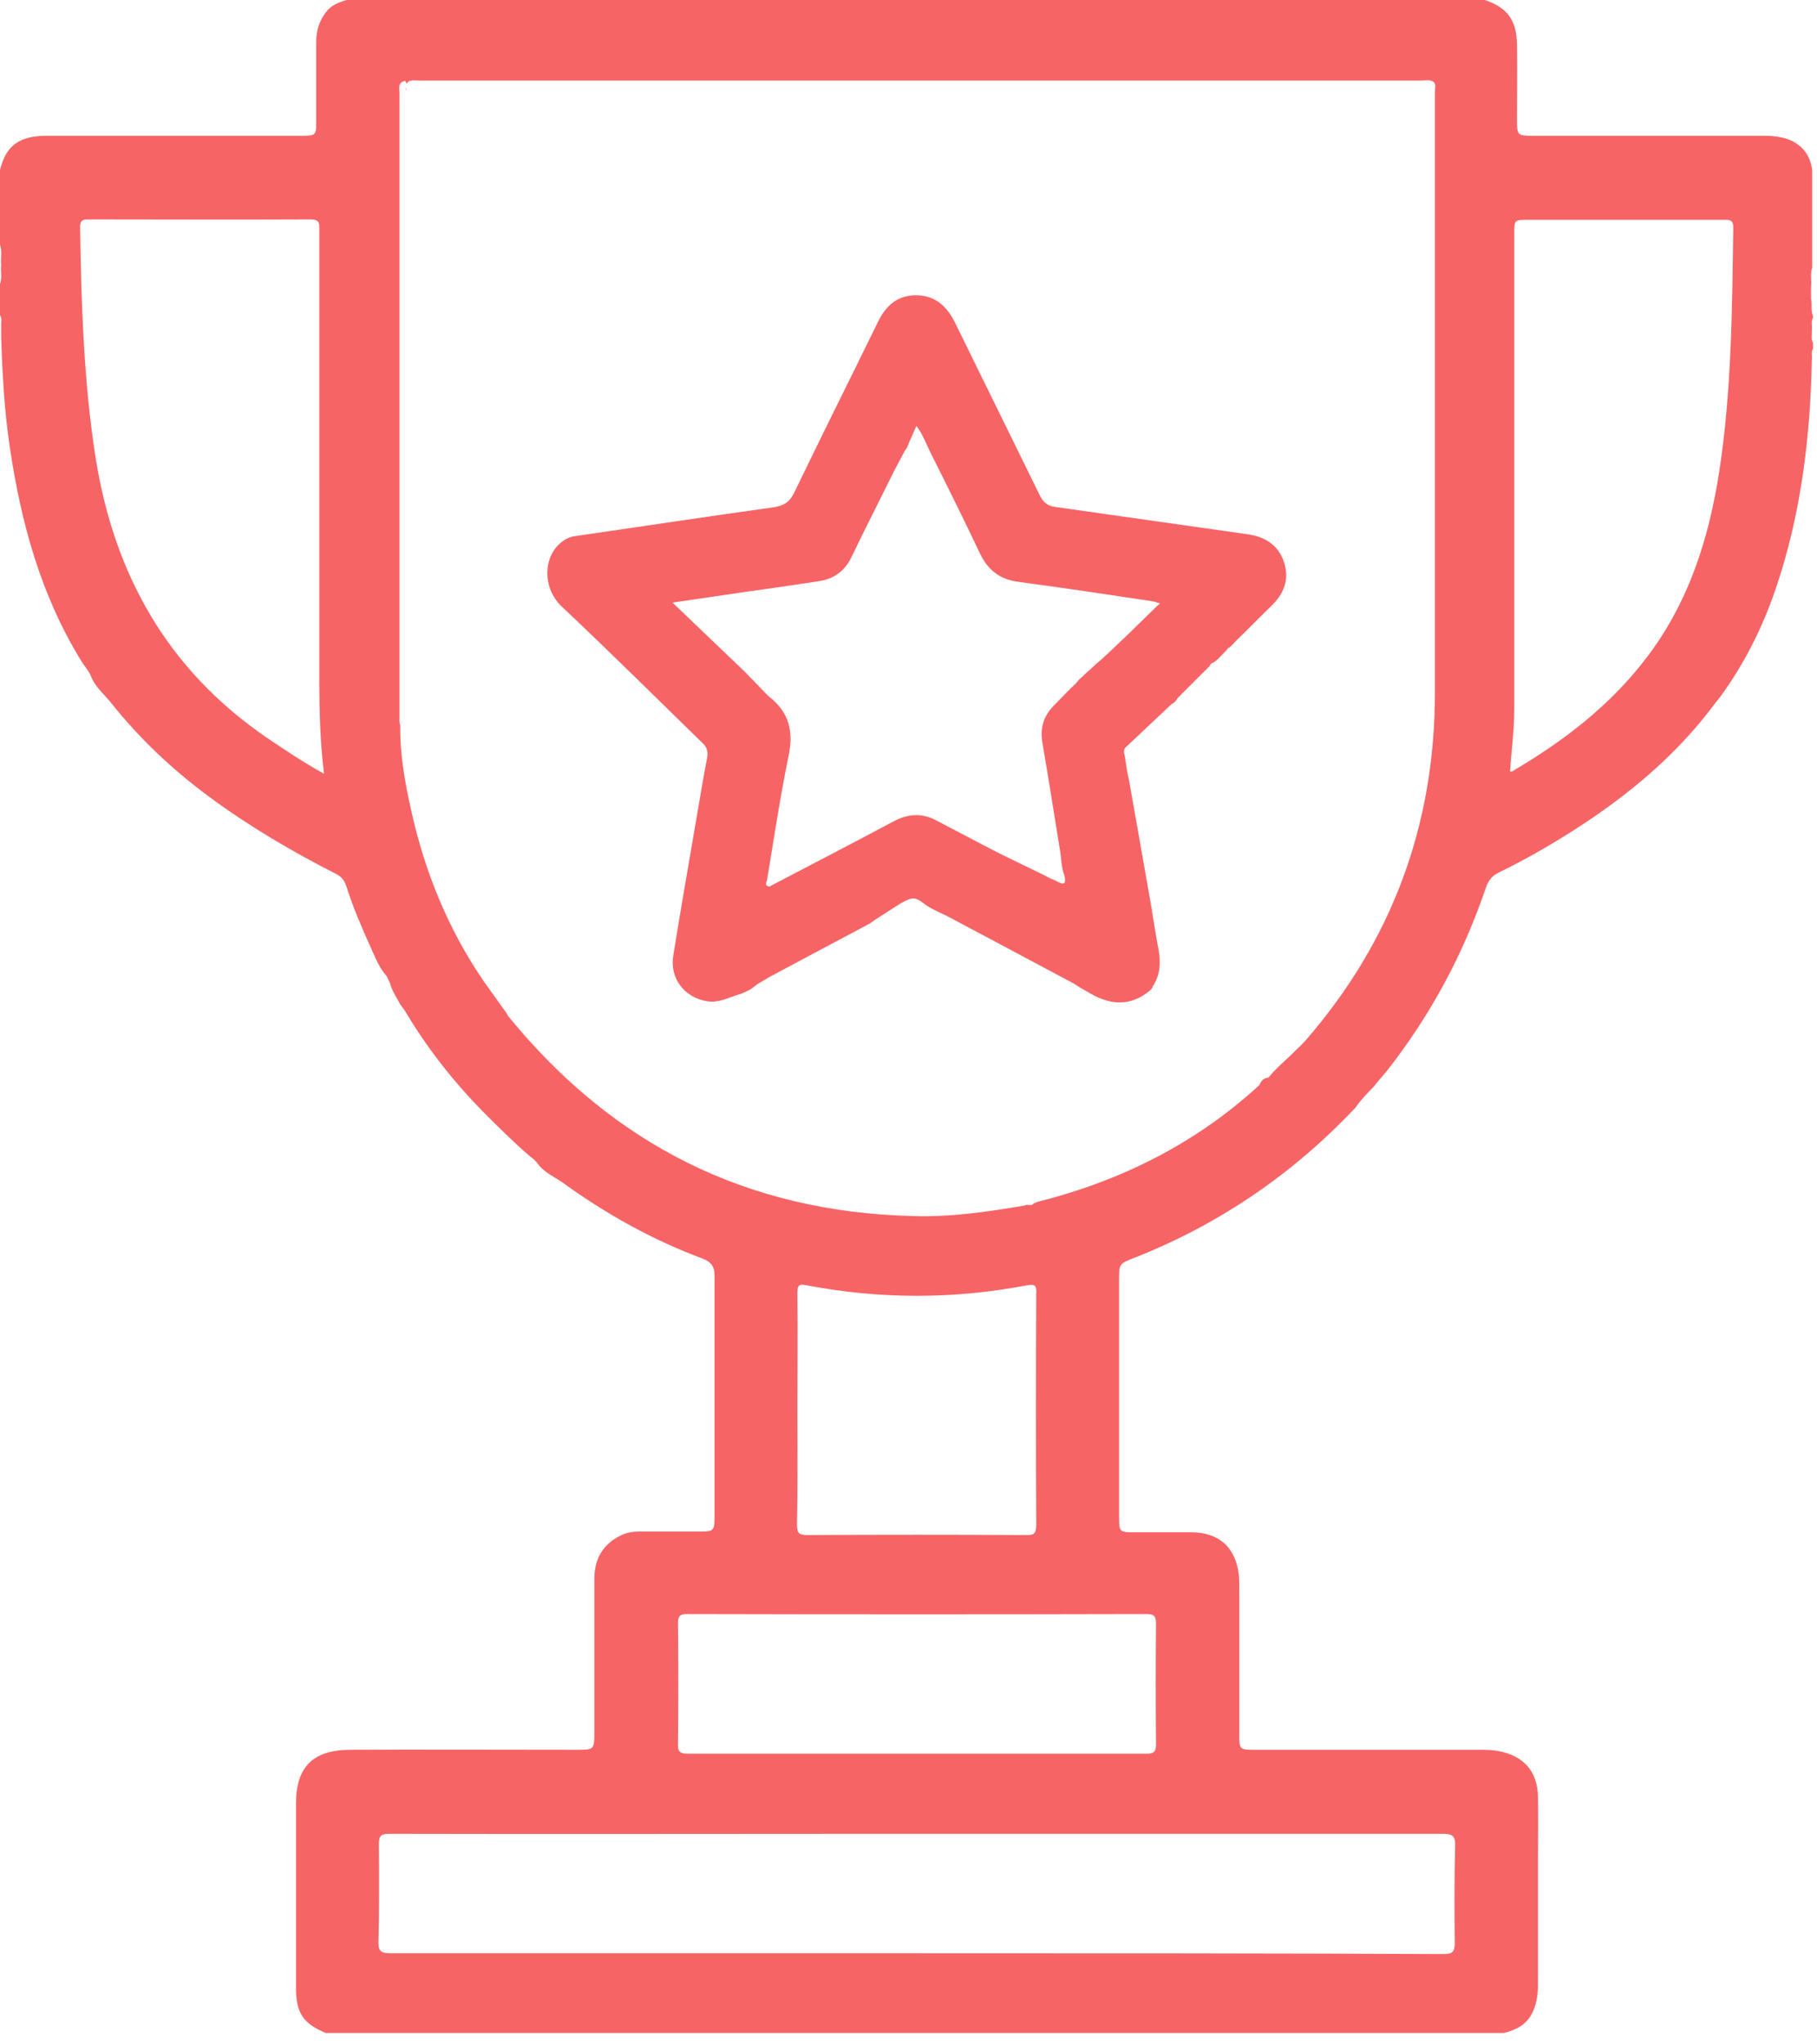
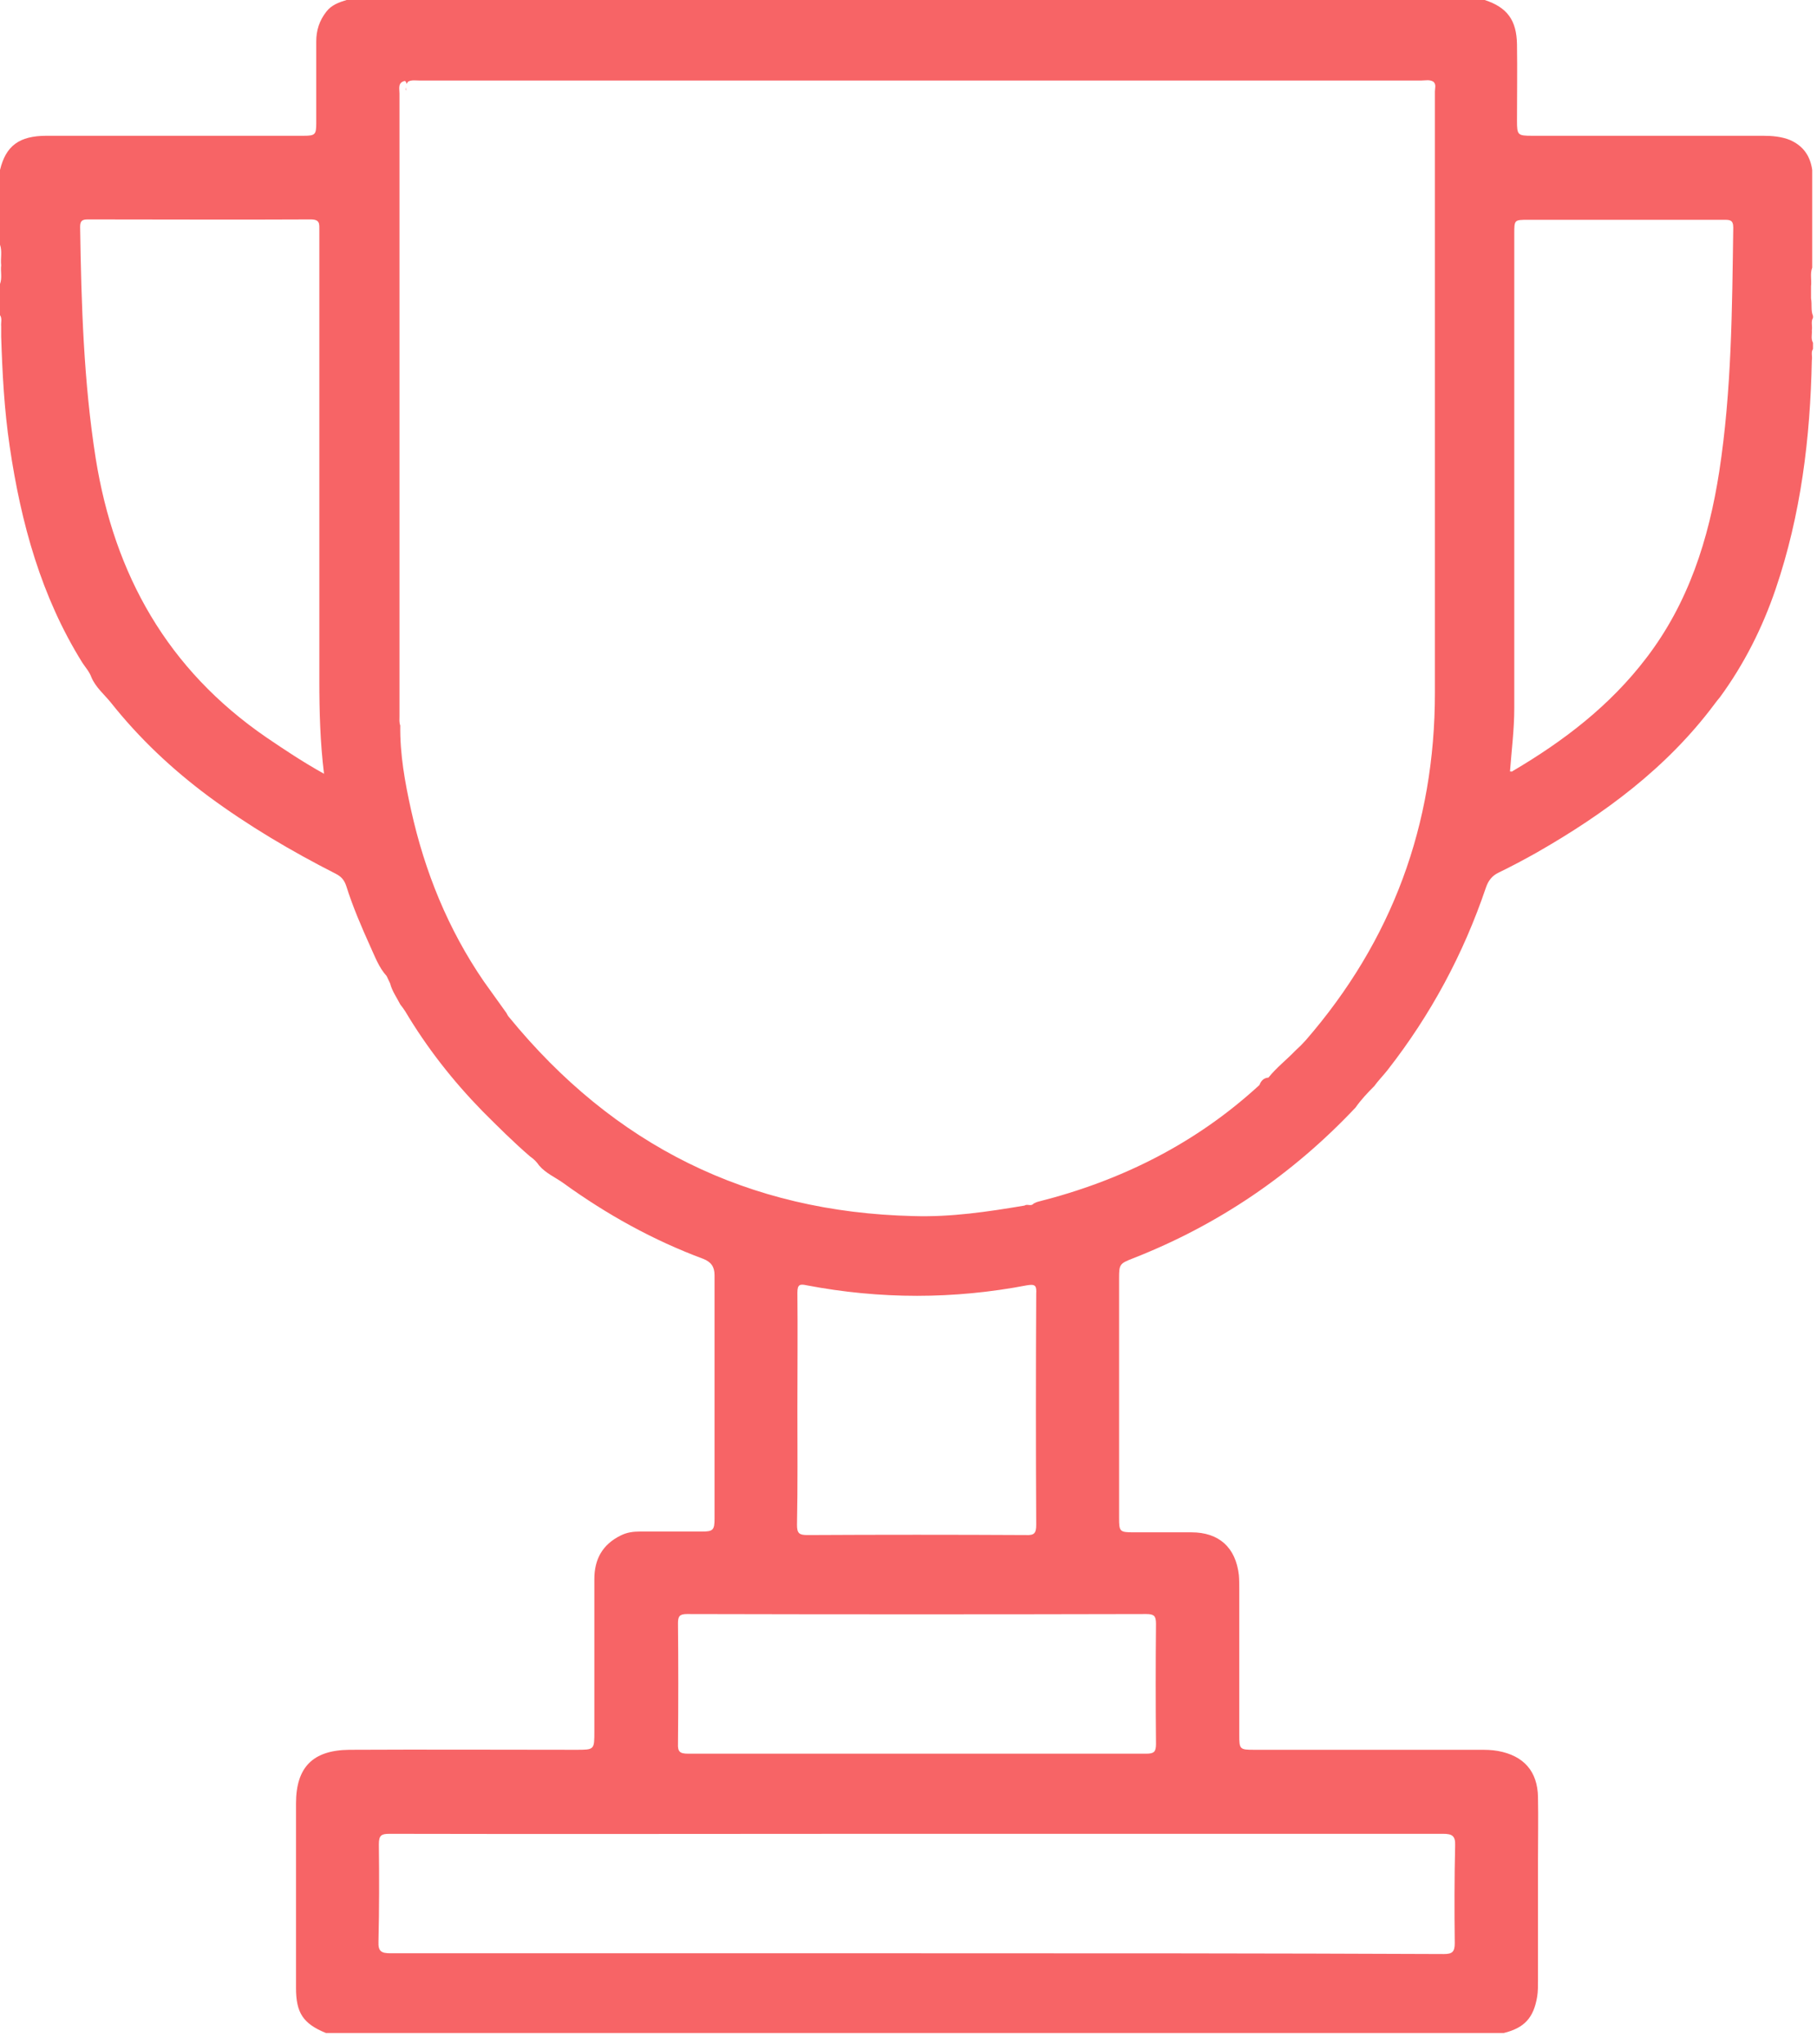
<svg xmlns="http://www.w3.org/2000/svg" width="112" height="126" viewBox="0 0 112 126" fill="none">
  <path d="M24.048 60.612C24.168 61.092 24.456 61.475 24.672 61.907C24.791 62.051 24.887 62.194 24.983 62.338C26.326 64.592 27.908 66.606 29.731 68.476C30.69 69.435 31.649 70.394 32.68 71.281C32.895 71.425 33.087 71.617 33.231 71.833C33.639 72.312 34.214 72.552 34.718 72.912C37.403 74.854 40.256 76.436 43.349 77.587C43.829 77.779 44.044 78.067 44.044 78.594C44.044 83.605 44.044 88.592 44.044 93.603C44.044 94.299 43.949 94.394 43.277 94.394C42.006 94.394 40.712 94.394 39.441 94.394C39.033 94.394 38.65 94.442 38.266 94.634C37.139 95.186 36.636 96.097 36.636 97.32C36.636 100.461 36.636 103.577 36.636 106.718C36.636 107.845 36.636 107.845 35.509 107.845C30.857 107.845 26.182 107.821 21.531 107.845C19.277 107.869 18.246 108.924 18.246 111.154C18.246 114.942 18.246 118.73 18.246 122.519C18.246 124.053 18.677 124.724 20.092 125.3C44.284 125.3 68.5 125.3 92.692 125.3C93.963 124.988 94.538 124.365 94.754 123.046C94.802 122.734 94.802 122.399 94.802 122.087C94.802 119.594 94.802 117.1 94.802 114.607C94.802 113.336 94.826 112.041 94.802 110.77C94.778 109.164 93.915 108.205 92.333 107.917C91.949 107.845 91.565 107.845 91.182 107.845C86.554 107.845 81.951 107.845 77.323 107.845C76.412 107.845 76.388 107.821 76.388 106.91C76.388 103.937 76.388 100.94 76.388 97.967C76.388 97.679 76.388 97.368 76.364 97.08C76.173 95.377 75.142 94.442 73.439 94.442C72.24 94.442 71.066 94.442 69.867 94.442C69.028 94.442 68.98 94.394 68.98 93.579C68.98 88.64 68.98 83.701 68.98 78.762C68.98 77.923 69.028 77.875 69.819 77.563C75.094 75.501 79.673 72.384 83.557 68.26C83.893 67.781 84.3 67.349 84.708 66.942C84.948 66.606 85.26 66.294 85.523 65.959C88.185 62.554 90.199 58.814 91.589 54.714C91.733 54.282 91.973 53.971 92.38 53.779C93.172 53.395 93.939 52.987 94.706 52.556C98.902 50.158 102.738 47.329 105.663 43.421C105.783 43.253 105.903 43.109 106.023 42.965C107.51 40.928 108.636 38.698 109.452 36.3C111.01 31.721 111.586 26.997 111.681 22.202C111.729 21.962 111.609 21.723 111.753 21.507C111.753 21.387 111.753 21.243 111.753 21.123C111.609 20.883 111.705 20.62 111.681 20.356C111.729 20.092 111.609 19.828 111.753 19.589C111.753 19.565 111.753 19.517 111.753 19.469C111.609 19.133 111.705 18.773 111.633 18.39C111.633 18.15 111.633 17.886 111.633 17.646C111.681 17.263 111.562 16.879 111.705 16.496C111.705 14.482 111.705 12.492 111.705 10.478C111.586 9.614 111.154 8.991 110.339 8.631C109.811 8.416 109.236 8.368 108.66 8.368C103.913 8.368 99.166 8.368 94.418 8.368C93.555 8.368 93.507 8.32 93.507 7.457C93.507 5.874 93.531 4.316 93.507 2.733C93.483 1.247 92.908 0.456 91.517 0C68.141 0 44.74 0 21.363 0C20.883 0.144 20.428 0.312 20.116 0.719C19.684 1.271 19.493 1.87 19.493 2.565C19.493 4.244 19.493 5.922 19.493 7.6C19.493 8.296 19.421 8.368 18.726 8.368C18.126 8.368 17.527 8.368 16.927 8.368C12.252 8.368 7.553 8.368 2.877 8.368C1.175 8.368 0.36 8.991 0 10.478C0 12.012 0 13.547 0 15.081C0.144 15.489 0.024 15.92 0.072 16.352C0.024 16.735 0.144 17.119 0 17.503C0 18.15 0 18.773 0 19.421C0.144 19.637 0.048 19.876 0.072 20.116C0.072 20.332 0.072 20.524 0.072 20.739C0.144 23.017 0.264 25.271 0.599 27.525C1.295 32.248 2.541 36.78 5.083 40.855C5.275 41.143 5.515 41.407 5.634 41.743C5.898 42.366 6.426 42.798 6.833 43.301C8.584 45.507 10.598 47.401 12.851 49.079C15.321 50.902 17.958 52.46 20.692 53.851C21.027 54.019 21.219 54.234 21.339 54.594C21.747 55.889 22.274 57.111 22.825 58.334C23.113 58.958 23.353 59.629 23.832 60.156M16.4 45.435C10.334 41.263 7.049 35.437 5.898 28.244C5.155 23.521 5.011 18.749 4.939 13.978C4.939 13.595 5.083 13.523 5.419 13.523C9.998 13.523 14.578 13.547 19.157 13.523C19.733 13.523 19.684 13.81 19.684 14.194C19.684 23.449 19.684 32.704 19.684 41.982C19.684 43.853 19.733 45.723 19.972 47.689C18.677 46.969 17.527 46.202 16.4 45.435ZM88.952 113.024C89.503 113.024 89.719 113.144 89.695 113.743C89.647 115.733 89.647 117.747 89.671 119.761C89.671 120.289 89.527 120.433 89 120.433C78.163 120.385 67.301 120.385 56.464 120.385C45.675 120.385 34.861 120.385 24.072 120.385C23.497 120.385 23.305 120.265 23.329 119.666C23.377 117.675 23.377 115.661 23.353 113.671C23.353 113.096 23.521 113.024 24.024 113.024C34.022 113.048 43.996 113.024 53.995 113.024C65.647 113.024 77.299 113.024 88.952 113.024ZM70.658 99.478C71.138 99.478 71.257 99.597 71.257 100.077C71.234 102.546 71.234 105.016 71.257 107.486C71.257 107.965 71.138 108.085 70.658 108.085C65.935 108.085 61.187 108.085 56.464 108.085C51.789 108.085 47.089 108.085 42.414 108.085C41.91 108.085 41.767 107.965 41.791 107.462C41.815 104.992 41.815 102.522 41.791 100.053C41.791 99.621 41.886 99.478 42.342 99.478C51.789 99.501 61.211 99.501 70.658 99.478ZM49.151 86.818C49.151 84.444 49.175 82.047 49.151 79.673C49.151 79.17 49.295 79.122 49.727 79.218C54.258 80.081 58.79 80.081 63.297 79.218C63.849 79.122 63.897 79.266 63.873 79.745C63.849 84.492 63.849 89.24 63.873 93.987C63.873 94.49 63.753 94.634 63.249 94.61C58.766 94.586 54.258 94.586 49.775 94.61C49.271 94.61 49.127 94.514 49.127 93.987C49.175 91.589 49.151 89.216 49.151 86.818ZM29.826 60.492C27.621 57.279 26.182 53.731 25.343 49.943C24.959 48.216 24.648 46.49 24.672 44.716C24.6 44.524 24.624 44.332 24.624 44.14C24.624 31.337 24.624 18.558 24.624 5.754C24.624 5.467 24.504 5.083 24.959 4.987C25.031 5.035 25.055 5.107 25.055 5.179C25.079 5.131 25.127 5.083 25.151 5.035C25.367 4.915 25.607 4.963 25.846 4.963C46.442 4.963 67.038 4.963 87.609 4.963C87.873 4.963 88.113 4.891 88.353 5.035C88.544 5.203 88.448 5.443 88.448 5.634C88.448 17.982 88.448 30.33 88.448 42.702C88.448 50.83 85.811 57.975 80.488 64.112C80.296 64.328 80.081 64.544 79.865 64.736C79.314 65.311 78.69 65.791 78.187 66.414C77.899 66.438 77.731 66.606 77.635 66.87C73.727 70.466 69.124 72.768 63.993 74.063C63.897 74.087 63.801 74.135 63.705 74.183C63.561 74.374 63.321 74.183 63.154 74.302C60.876 74.686 58.622 75.022 56.296 74.95C46.106 74.71 37.834 70.586 31.385 62.698C31.313 62.626 31.265 62.53 31.217 62.434M105.975 29.059C105.328 33.231 104.081 37.163 101.468 40.568C99.238 43.493 96.385 45.675 93.244 47.521C93.22 47.569 93.172 47.545 93.076 47.545C93.172 46.25 93.34 44.956 93.34 43.661C93.34 33.902 93.34 24.168 93.34 14.41C93.34 13.547 93.34 13.547 94.203 13.547C98.231 13.547 102.259 13.547 106.263 13.547C106.622 13.547 106.838 13.547 106.838 14.026C106.766 19.037 106.742 24.072 105.975 29.059Z" fill="#F76466" />
  <path d="M25.055 5.586C25.031 5.515 25.008 5.467 25.008 5.395C24.983 5.467 25.008 5.539 25.055 5.586Z" fill="#F76466" />
-   <path d="M74.542 41.071C74.614 40.952 74.662 40.856 74.806 40.832C74.974 40.712 75.118 40.592 75.237 40.448C75.381 40.304 75.549 40.136 75.693 39.968C75.693 39.944 75.717 39.92 75.765 39.92C75.909 39.801 76.053 39.657 76.173 39.513C76.892 38.818 77.587 38.098 78.306 37.403C79.122 36.636 79.505 35.749 79.146 34.646C78.786 33.567 77.947 33.063 76.844 32.919C72.912 32.368 68.956 31.793 65.024 31.241C64.544 31.169 64.304 30.953 64.089 30.522C62.338 26.949 60.588 23.401 58.838 19.828C58.334 18.845 57.615 18.198 56.464 18.198C55.313 18.198 54.594 18.845 54.114 19.852C52.388 23.377 50.638 26.877 48.936 30.402C48.648 30.977 48.288 31.169 47.689 31.265C43.565 31.84 39.441 32.464 35.317 33.063C35.125 33.111 34.933 33.183 34.766 33.303C33.447 34.166 33.399 36.228 34.622 37.379C37.547 40.136 40.4 42.965 43.277 45.771C43.565 46.034 43.661 46.298 43.589 46.706C43.325 48.048 43.109 49.415 42.87 50.782C42.414 53.467 41.934 56.176 41.503 58.886C41.263 60.3 42.198 61.499 43.613 61.715C44.236 61.811 44.788 61.547 45.339 61.355C45.651 61.283 45.938 61.139 46.226 60.996C46.442 60.876 46.61 60.684 46.802 60.588C47.017 60.468 47.209 60.348 47.401 60.228C49.463 59.126 51.549 58.023 53.611 56.92C54.066 56.584 54.378 56.416 54.738 56.176C55.097 55.937 55.457 55.697 55.841 55.505C56.368 55.241 56.584 55.409 56.992 55.721C57.447 56.056 58.023 56.272 58.526 56.536C61.092 57.903 63.657 59.269 66.222 60.636C66.51 60.852 66.822 60.996 67.133 61.187C68.308 61.883 69.507 62.075 70.706 61.187C70.85 61.068 71.018 60.972 71.066 60.78C71.593 59.965 71.545 59.102 71.353 58.214C71.162 57.159 71.018 56.128 70.826 55.074C70.418 52.724 69.987 50.35 69.579 48.001C69.459 47.545 69.411 47.089 69.339 46.634C69.315 46.466 69.219 46.322 69.339 46.106C70.298 45.195 71.257 44.308 72.216 43.397C72.384 43.325 72.504 43.181 72.6 43.013L74.542 41.071ZM45.867 41.359C44.428 39.992 42.989 38.602 41.455 37.139C43.037 36.9 44.452 36.708 45.867 36.492C47.401 36.276 48.936 36.06 50.47 35.821C51.429 35.677 52.1 35.173 52.508 34.286C53.347 32.536 54.234 30.809 55.097 29.059L55.769 27.788C55.985 27.525 56.009 27.261 56.152 27.021C56.248 26.782 56.344 26.566 56.488 26.254C56.872 26.758 57.063 27.285 57.303 27.788C58.358 29.898 59.413 32.008 60.42 34.142C60.924 35.173 61.667 35.725 62.818 35.868C65.527 36.228 68.237 36.636 70.946 37.043C71.114 37.067 71.257 37.115 71.497 37.187C70.562 38.074 69.651 39.009 68.716 39.873C68.356 40.208 67.997 40.568 67.613 40.88L66.486 41.91C66.366 42.102 66.15 42.27 65.983 42.438C65.647 42.774 65.311 43.133 64.976 43.469C64.328 44.116 64.089 44.884 64.256 45.795C64.64 48.001 64.976 50.206 65.335 52.388C65.431 52.892 65.407 53.443 65.599 53.923C65.695 54.306 65.719 54.642 65.168 54.33C65.048 54.258 64.856 54.186 64.736 54.138C64.616 54.066 64.496 54.019 64.376 53.947L61.859 52.724C60.804 52.196 59.773 51.645 58.718 51.093C58.406 50.926 58.071 50.758 57.759 50.59C56.896 50.11 56.032 50.134 55.145 50.59C52.58 51.957 49.99 53.299 47.425 54.642C47.113 54.594 47.233 54.402 47.281 54.234C47.713 51.645 48.096 49.055 48.624 46.514C48.912 45.051 48.624 43.925 47.473 42.989C47.209 42.774 46.993 42.51 46.754 42.27" fill="#F76466" />
</svg>